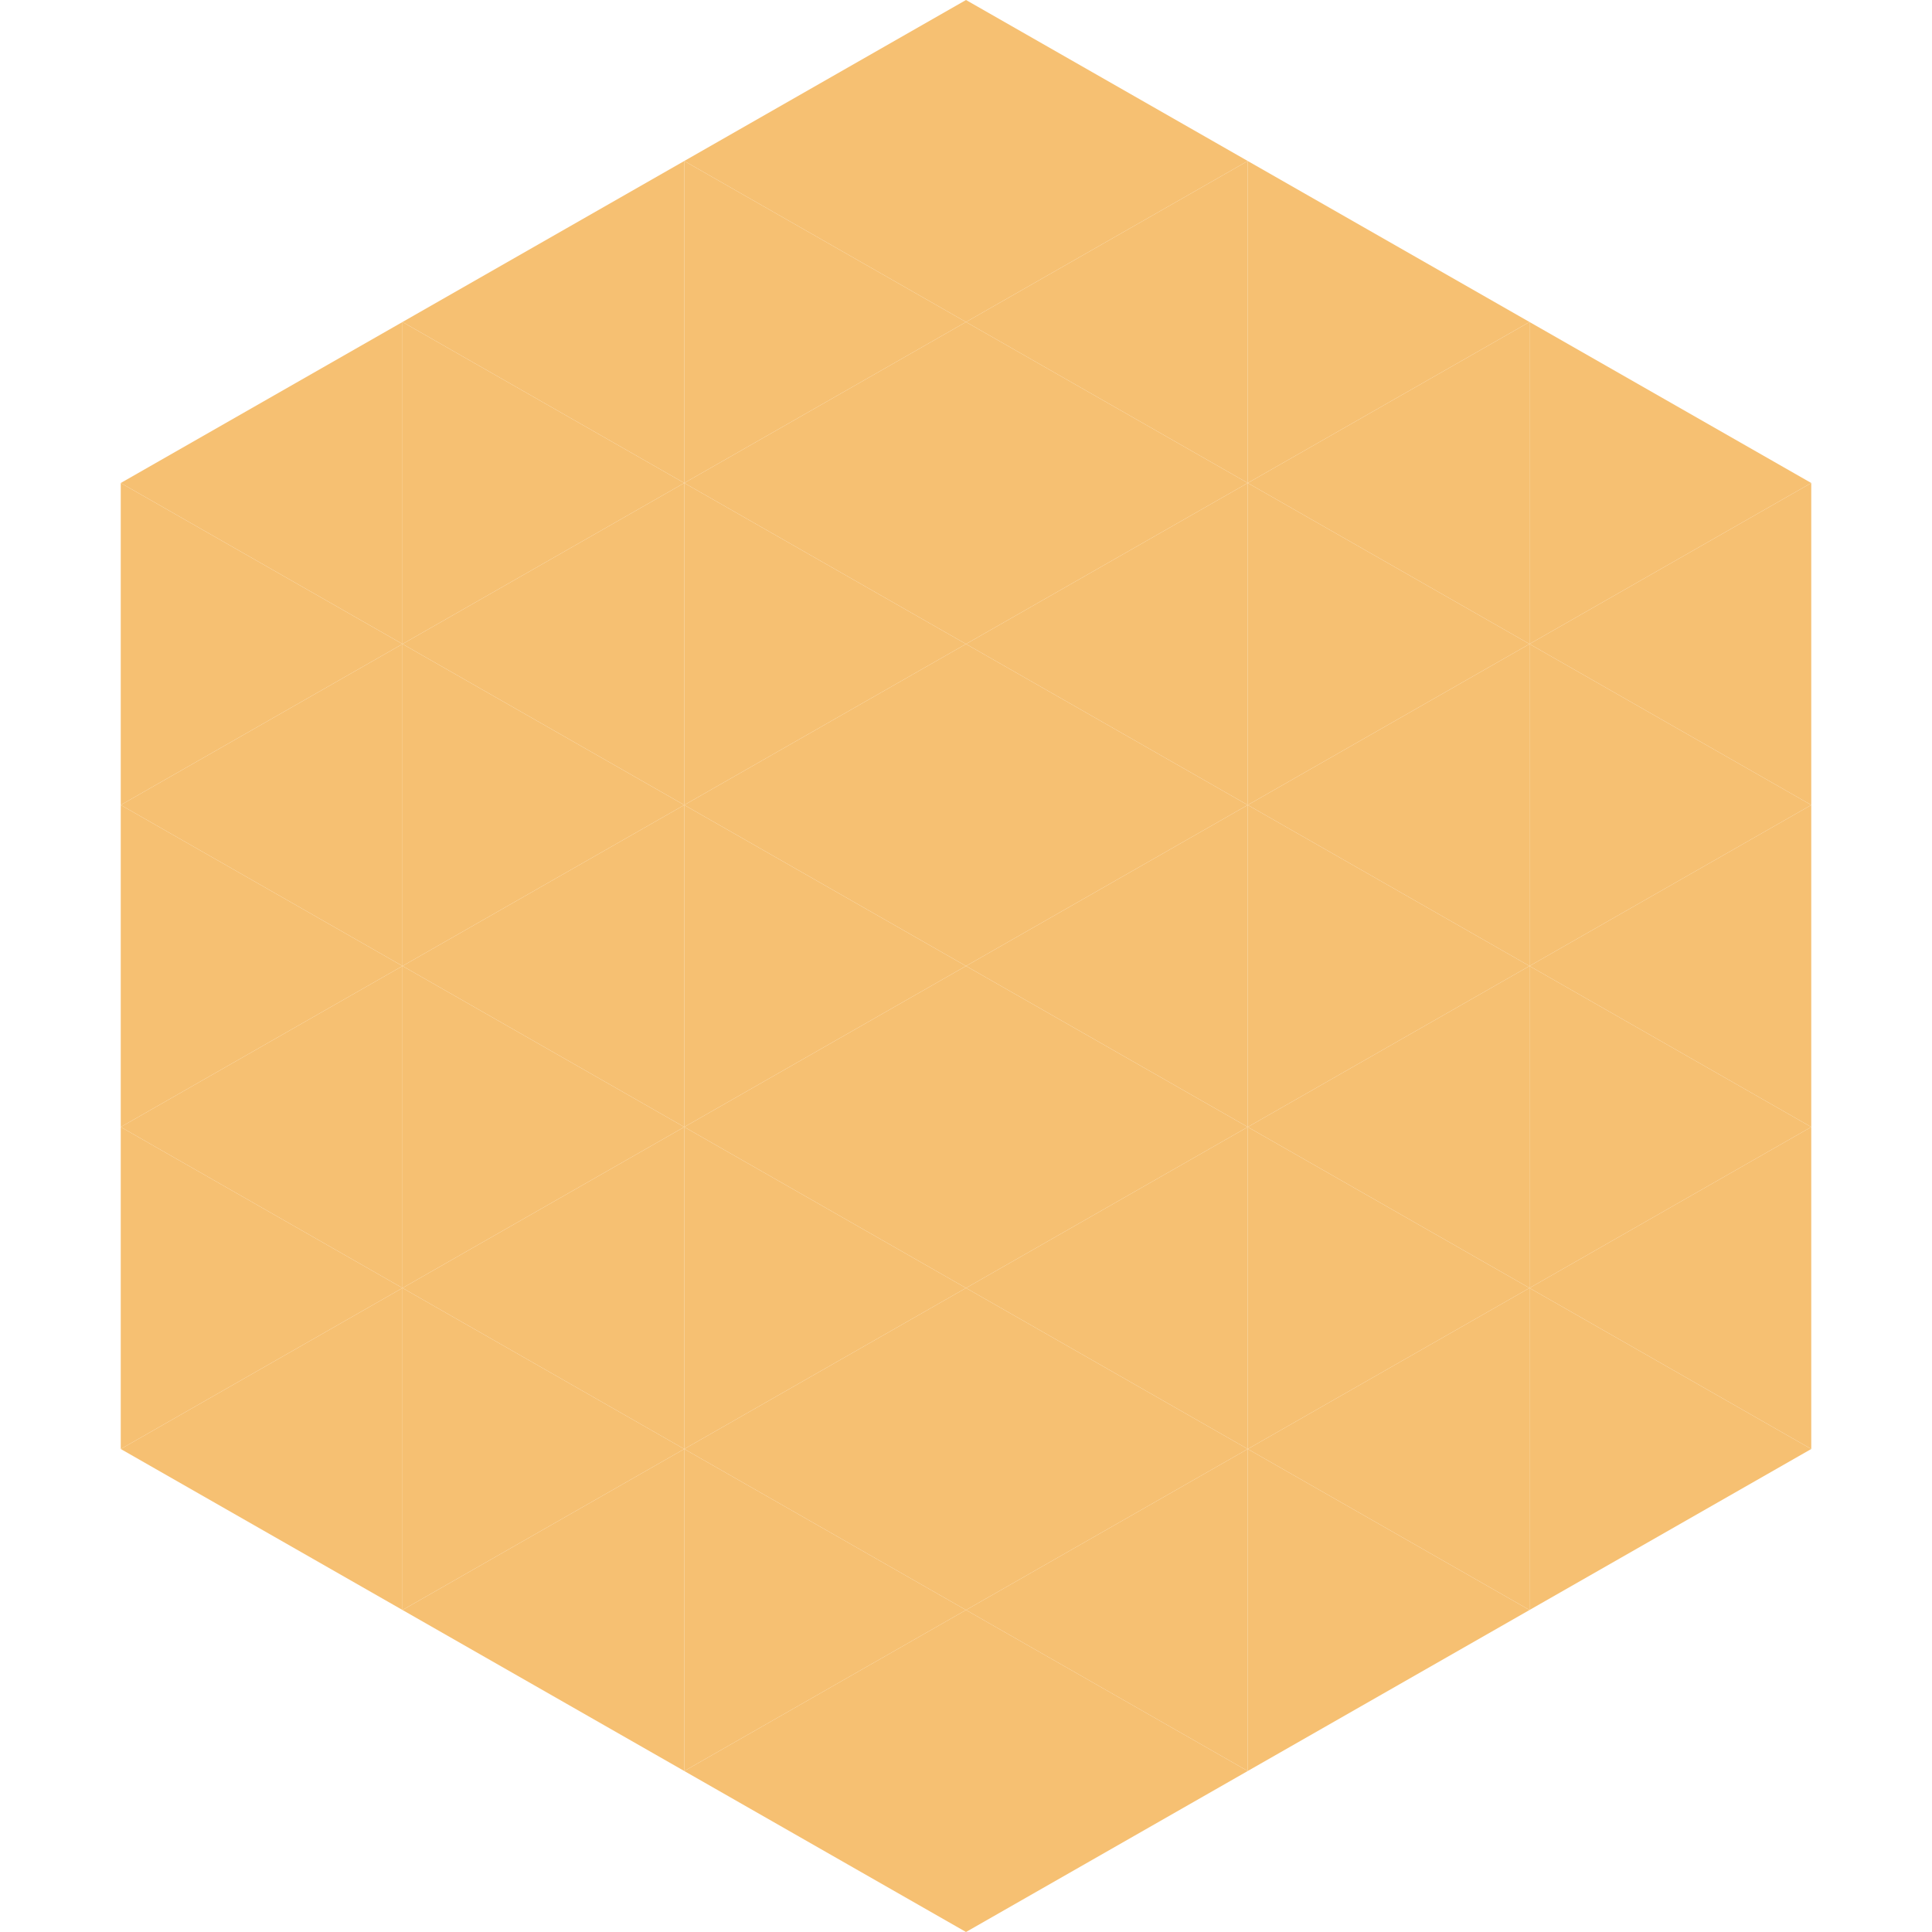
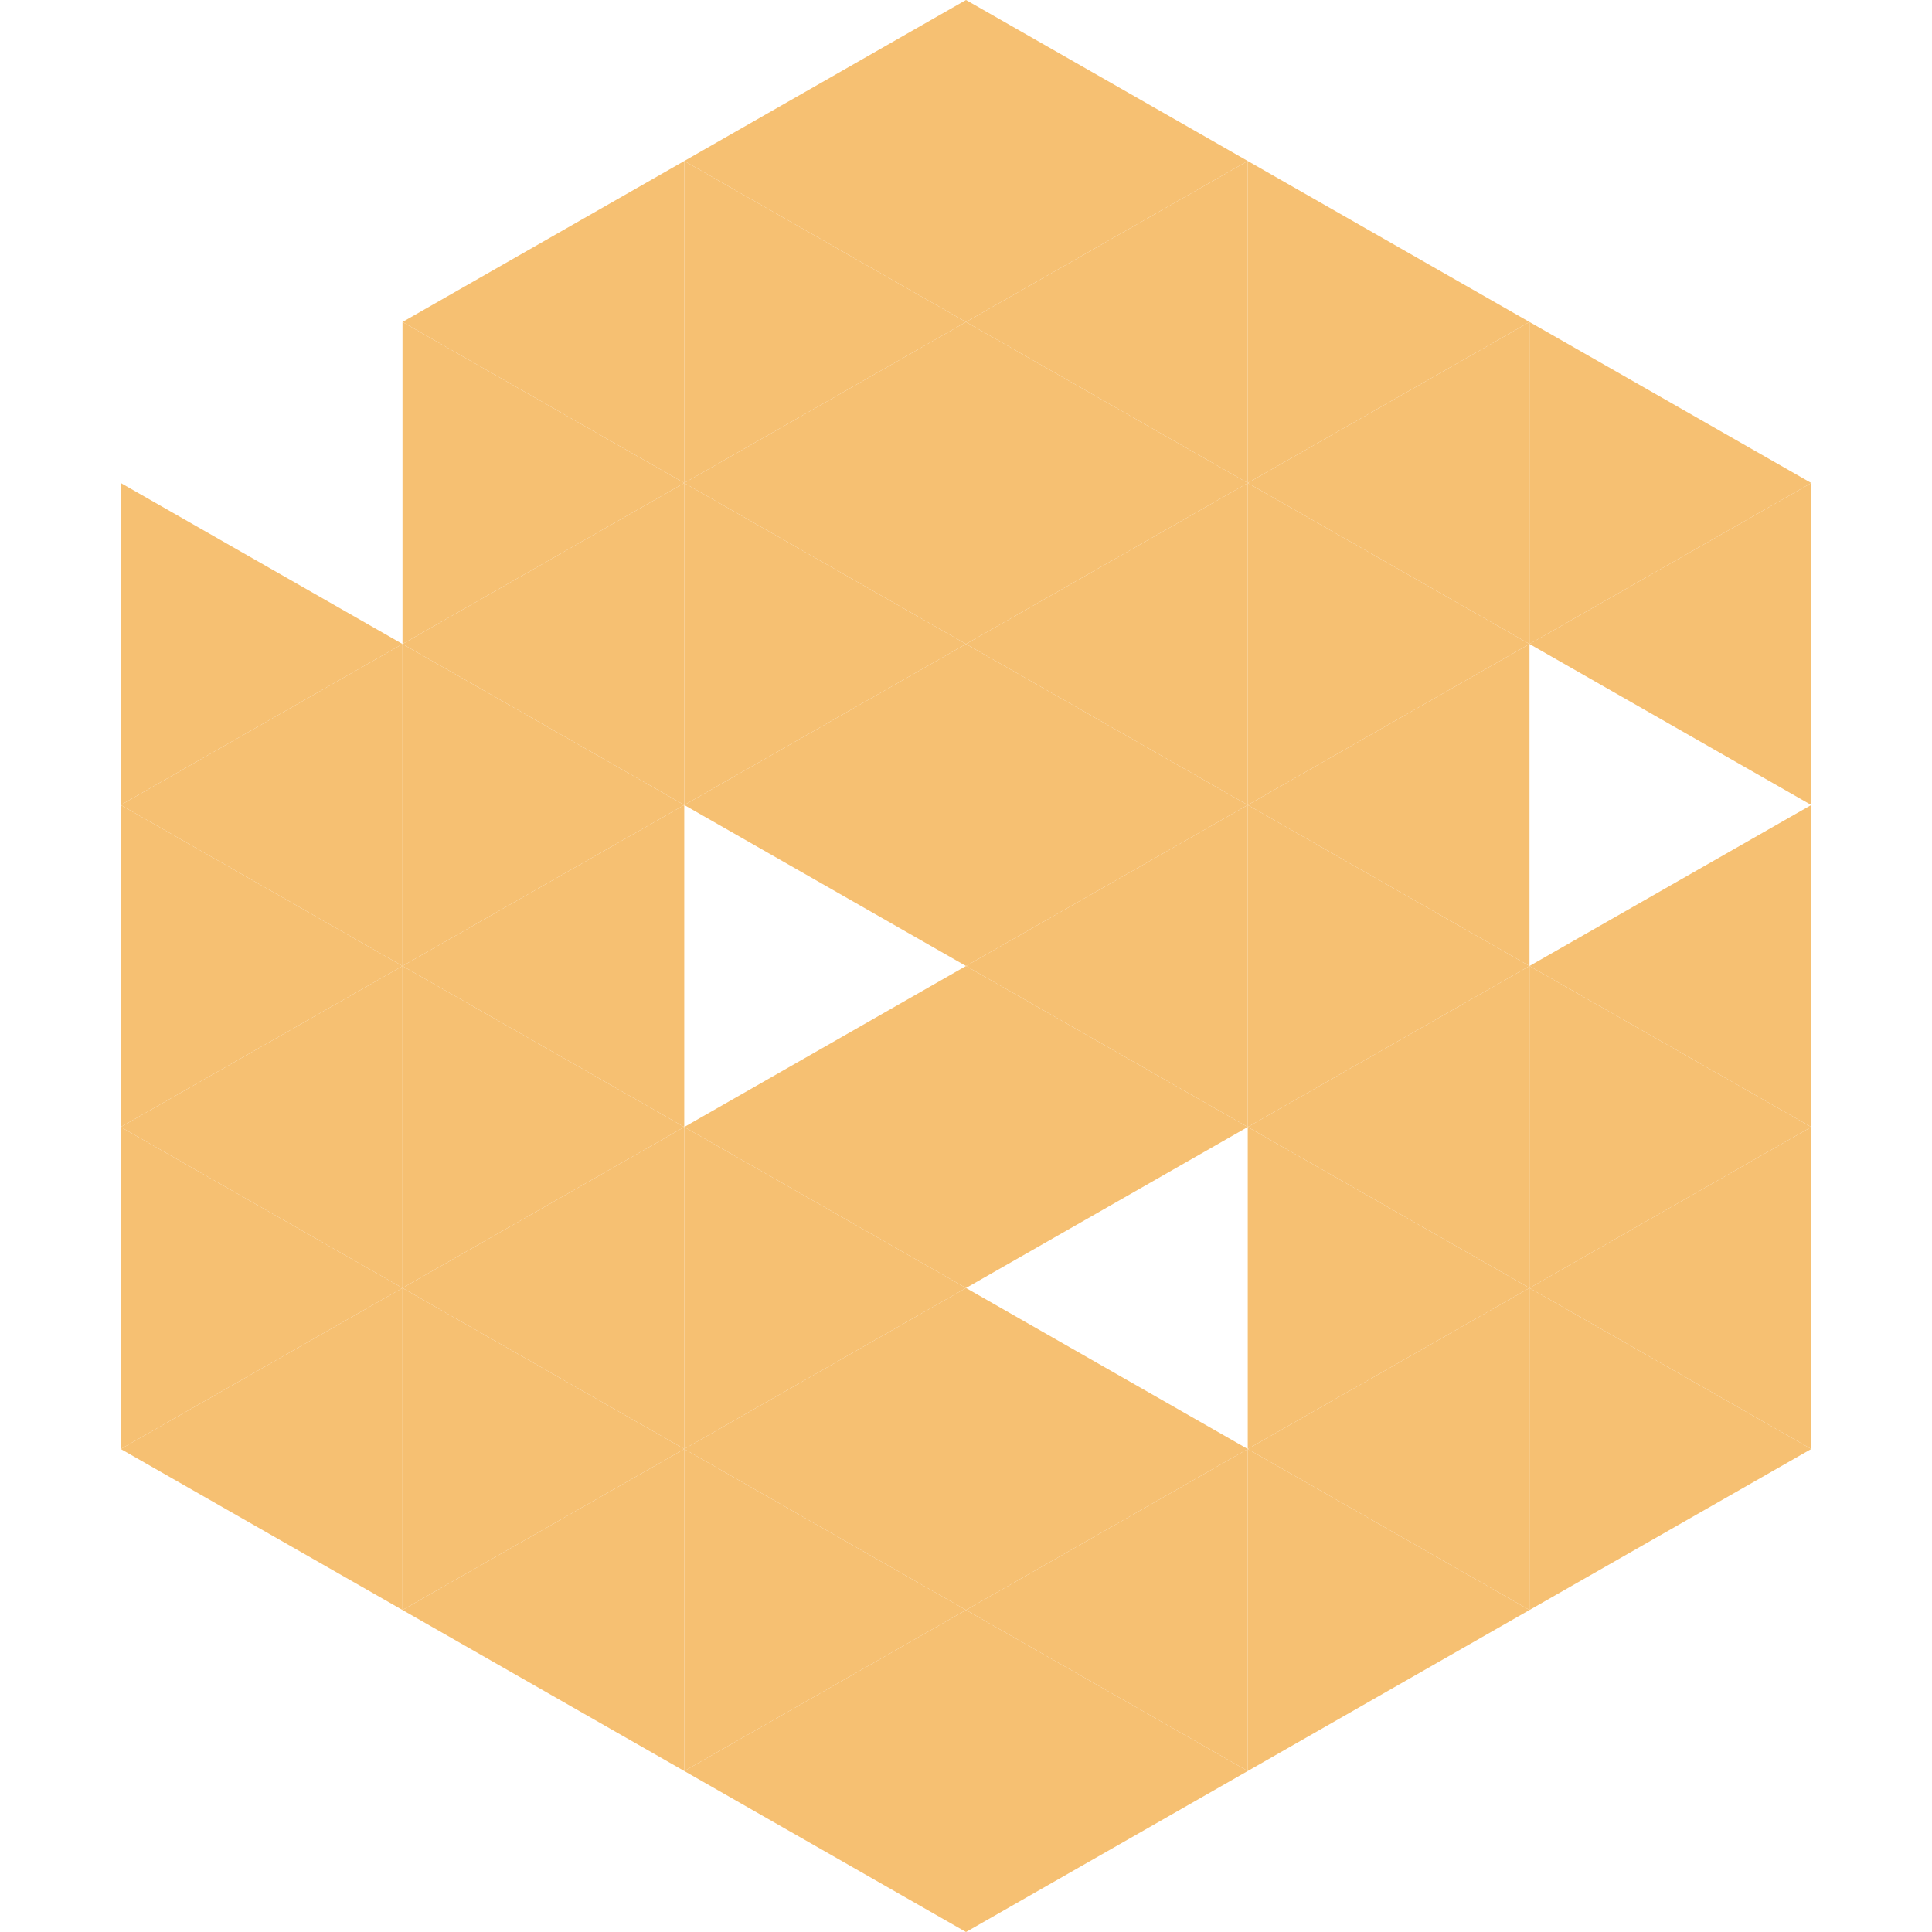
<svg xmlns="http://www.w3.org/2000/svg" width="240" height="240">
-   <polygon points="50,40 15,60 50,80" style="fill:rgb(246,192,114)" />
  <polygon points="190,40 225,60 190,80" style="fill:rgb(246,192,114)" />
  <polygon points="15,60 50,80 15,100" style="fill:rgb(246,192,114)" />
  <polygon points="225,60 190,80 225,100" style="fill:rgb(246,192,114)" />
  <polygon points="50,80 15,100 50,120" style="fill:rgb(246,192,114)" />
-   <polygon points="190,80 225,100 190,120" style="fill:rgb(246,192,114)" />
  <polygon points="15,100 50,120 15,140" style="fill:rgb(246,192,114)" />
  <polygon points="225,100 190,120 225,140" style="fill:rgb(246,192,114)" />
  <polygon points="50,120 15,140 50,160" style="fill:rgb(246,192,114)" />
  <polygon points="190,120 225,140 190,160" style="fill:rgb(246,192,114)" />
  <polygon points="15,140 50,160 15,180" style="fill:rgb(246,192,114)" />
  <polygon points="225,140 190,160 225,180" style="fill:rgb(246,192,114)" />
  <polygon points="50,160 15,180 50,200" style="fill:rgb(246,192,114)" />
  <polygon points="190,160 225,180 190,200" style="fill:rgb(246,192,114)" />
-   <polygon points="15,180 50,200 15,220" style="fill:rgb(255,255,255); fill-opacity:0" />
  <polygon points="225,180 190,200 225,220" style="fill:rgb(255,255,255); fill-opacity:0" />
  <polygon points="50,0 85,20 50,40" style="fill:rgb(255,255,255); fill-opacity:0" />
  <polygon points="190,0 155,20 190,40" style="fill:rgb(255,255,255); fill-opacity:0" />
  <polygon points="85,20 50,40 85,60" style="fill:rgb(246,192,114)" />
  <polygon points="155,20 190,40 155,60" style="fill:rgb(246,192,114)" />
  <polygon points="50,40 85,60 50,80" style="fill:rgb(246,192,114)" />
  <polygon points="190,40 155,60 190,80" style="fill:rgb(246,192,114)" />
  <polygon points="85,60 50,80 85,100" style="fill:rgb(246,192,114)" />
  <polygon points="155,60 190,80 155,100" style="fill:rgb(246,192,114)" />
  <polygon points="50,80 85,100 50,120" style="fill:rgb(246,192,114)" />
  <polygon points="190,80 155,100 190,120" style="fill:rgb(246,192,114)" />
  <polygon points="85,100 50,120 85,140" style="fill:rgb(246,192,114)" />
  <polygon points="155,100 190,120 155,140" style="fill:rgb(246,192,114)" />
  <polygon points="50,120 85,140 50,160" style="fill:rgb(246,192,114)" />
  <polygon points="190,120 155,140 190,160" style="fill:rgb(246,192,114)" />
  <polygon points="85,140 50,160 85,180" style="fill:rgb(246,192,114)" />
  <polygon points="155,140 190,160 155,180" style="fill:rgb(246,192,114)" />
  <polygon points="50,160 85,180 50,200" style="fill:rgb(246,192,114)" />
  <polygon points="190,160 155,180 190,200" style="fill:rgb(246,192,114)" />
  <polygon points="85,180 50,200 85,220" style="fill:rgb(246,192,114)" />
  <polygon points="155,180 190,200 155,220" style="fill:rgb(246,192,114)" />
  <polygon points="120,0 85,20 120,40" style="fill:rgb(246,192,114)" />
  <polygon points="120,0 155,20 120,40" style="fill:rgb(246,192,114)" />
  <polygon points="85,20 120,40 85,60" style="fill:rgb(246,192,114)" />
  <polygon points="155,20 120,40 155,60" style="fill:rgb(246,192,114)" />
  <polygon points="120,40 85,60 120,80" style="fill:rgb(246,192,114)" />
  <polygon points="120,40 155,60 120,80" style="fill:rgb(246,192,114)" />
  <polygon points="85,60 120,80 85,100" style="fill:rgb(246,192,114)" />
  <polygon points="155,60 120,80 155,100" style="fill:rgb(246,192,114)" />
  <polygon points="120,80 85,100 120,120" style="fill:rgb(246,192,114)" />
  <polygon points="120,80 155,100 120,120" style="fill:rgb(246,192,114)" />
-   <polygon points="85,100 120,120 85,140" style="fill:rgb(246,192,114)" />
  <polygon points="155,100 120,120 155,140" style="fill:rgb(246,192,114)" />
  <polygon points="120,120 85,140 120,160" style="fill:rgb(246,192,114)" />
  <polygon points="120,120 155,140 120,160" style="fill:rgb(246,192,114)" />
  <polygon points="85,140 120,160 85,180" style="fill:rgb(246,192,114)" />
-   <polygon points="155,140 120,160 155,180" style="fill:rgb(246,192,114)" />
  <polygon points="120,160 85,180 120,200" style="fill:rgb(246,192,114)" />
  <polygon points="120,160 155,180 120,200" style="fill:rgb(246,192,114)" />
  <polygon points="85,180 120,200 85,220" style="fill:rgb(246,192,114)" />
  <polygon points="155,180 120,200 155,220" style="fill:rgb(246,192,114)" />
  <polygon points="120,200 85,220 120,240" style="fill:rgb(246,192,114)" />
  <polygon points="120,200 155,220 120,240" style="fill:rgb(246,192,114)" />
  <polygon points="85,220 120,240 85,260" style="fill:rgb(255,255,255); fill-opacity:0" />
  <polygon points="155,220 120,240 155,260" style="fill:rgb(255,255,255); fill-opacity:0" />
</svg>